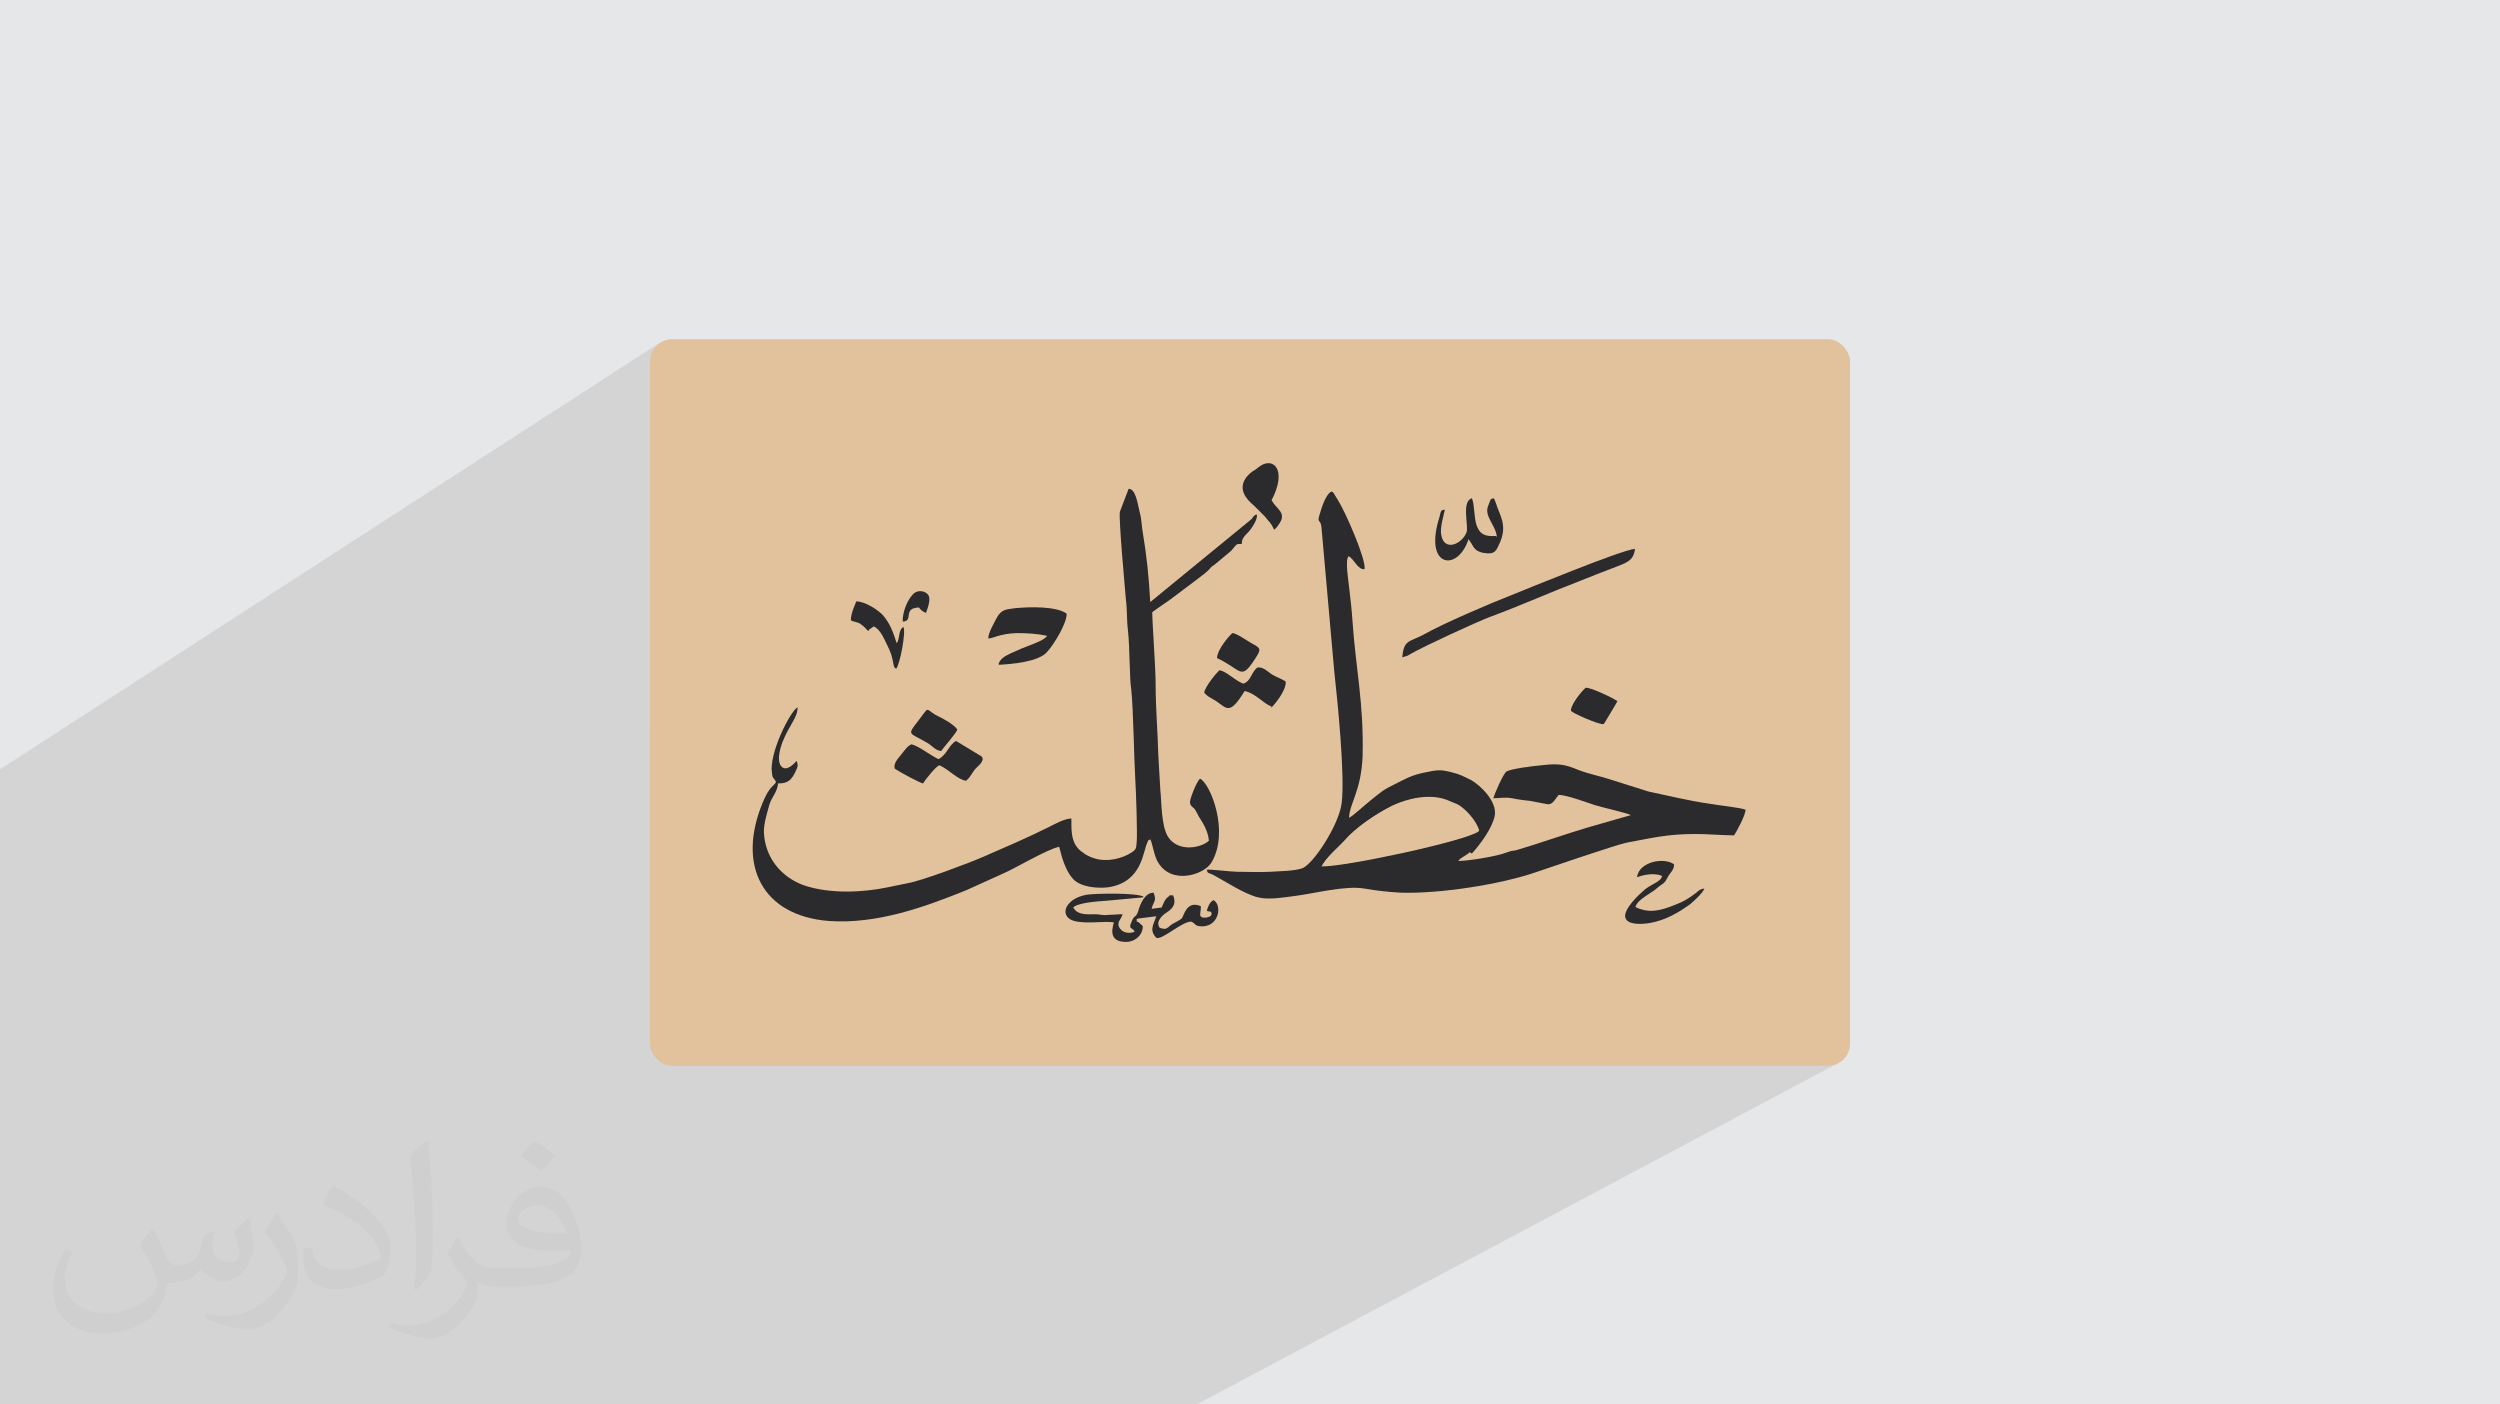
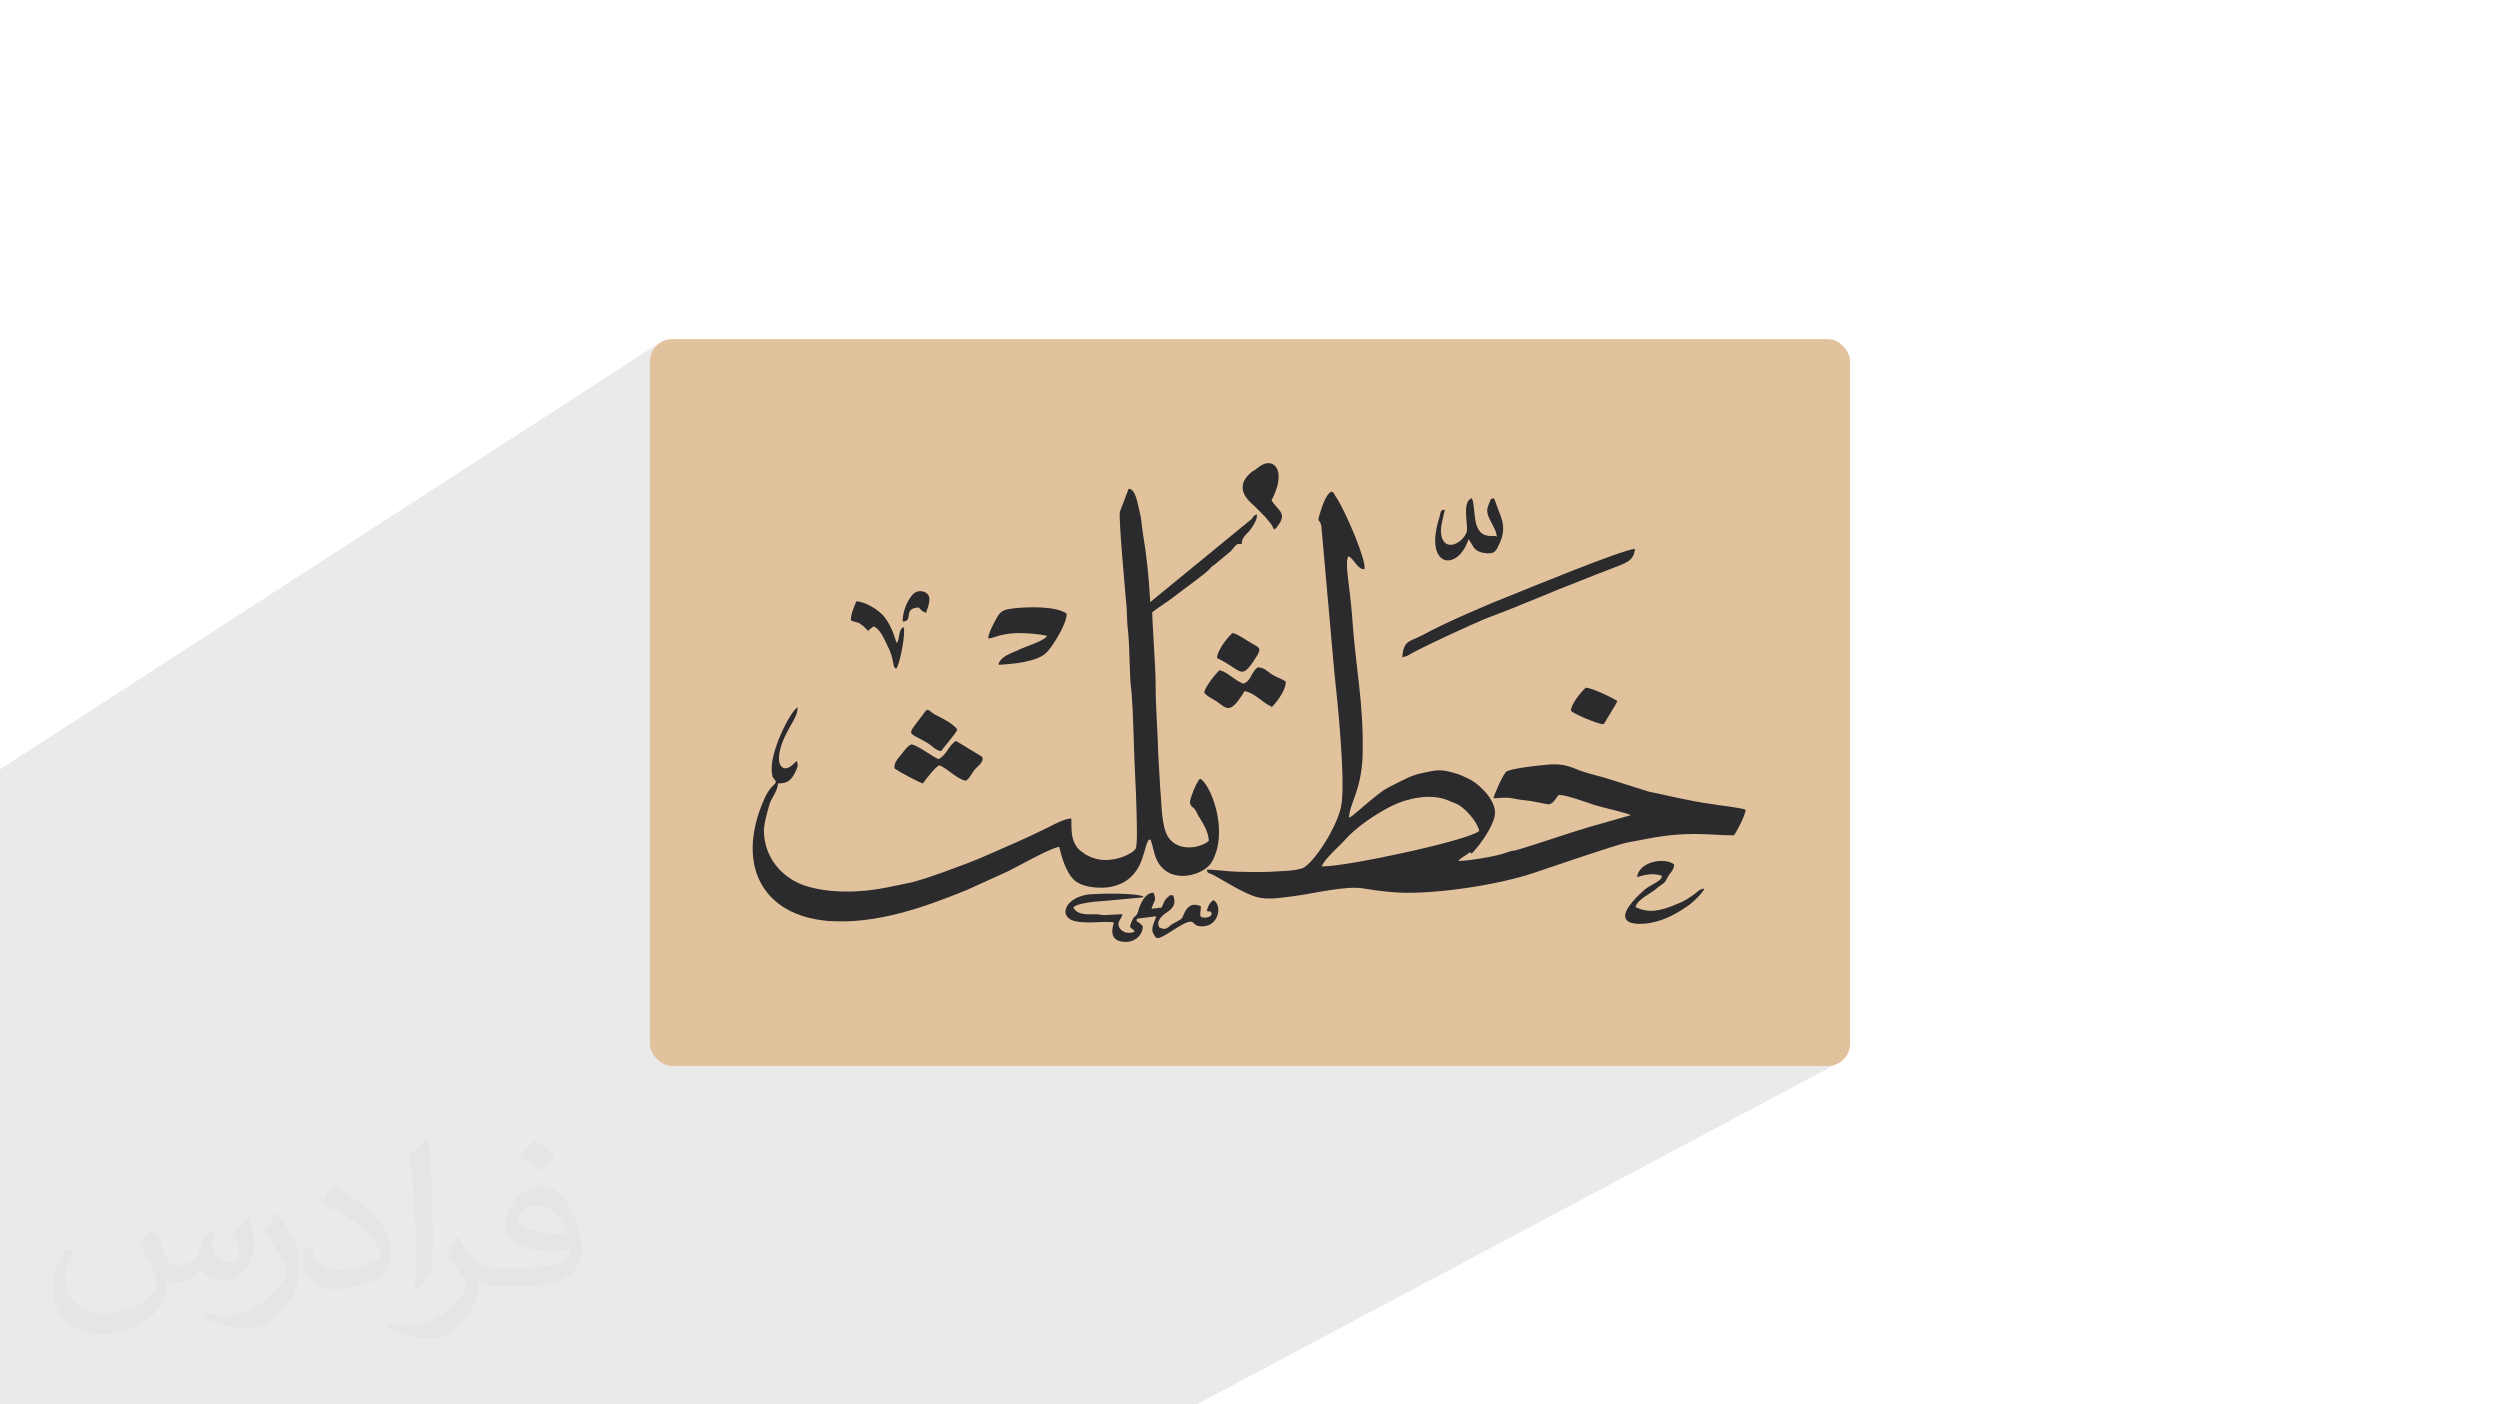
<svg xmlns="http://www.w3.org/2000/svg" xml:space="preserve" width="3.708in" height="2.083in" version="1.1" style="shape-rendering:geometricPrecision; text-rendering:geometricPrecision; image-rendering:optimizeQuality; fill-rule:evenodd; clip-rule:evenodd" viewBox="0 0 3708 2083">
  <defs>
    <style type="text/css">
   
    .fil4 {fill:#2B2A2D}
    .fil3 {fill:#E2C29D}
    .fil0 {fill:#E6E7E8}
    .fil2 {fill:#373435;fill-opacity:0.031}
    .fil1 {fill:#373435;fill-opacity:0.102}
   
  </style>
  </defs>
  <g id="Layer_x0020_1">
-     <polygon class="fil0" points="0,0 3708,0 3708,2083 0,2083 " />
    <polygon class="fil1" points="602,2083 600,2083 588,2083 585,2083 567,2083 560,2083 557,2083 546,2083 541,2083 541,2083 528,2083 528,2083 525,2083 525,2083 512,2083 510,2083 510,2083 507,2083 495,2083 493,2083 493,2083 492,2083 492,2083 489,2083 489,2083 485,2083 483,2083 479,2083 477,2083 474,2083 465,2083 464,2083 461,2083 460,2083 459,2083 458,2083 446,2083 439,2083 433,2083 432,2083 429,2083 426,2083 421,2083 415,2083 407,2083 401,2083 400,2083 392,2083 389,2083 388,2083 388,2083 388,2083 387,2083 382,2083 364,2083 356,2083 346,2083 326,2083 318,2083 316,2083 305,2083 299,2083 282,2083 267,2083 264,2083 261,2083 261,2083 241,2083 231,2083 204,2083 188,2083 183,2083 160,2083 156,2083 153,2083 119,2083 106,2083 96,2083 79,2083 76,2083 75,2083 66,2083 59,2083 47,2083 44,2083 43,2083 33,2083 31,2083 28,2083 27,2083 26,2083 22,2083 16,2083 9,2083 0,2083 0,2083 0,2082 0,2078 0,2077 0,2071 0,2062 0,2057 0,2055 0,2054 0,2053 0,2046 0,2046 0,2042 0,2031 0,2031 0,2029 0,2025 0,2023 0,2022 0,2021 0,2013 0,2009 0,2000 0,1989 0,1978 0,1966 0,1958 0,1948 0,1947 0,1931 0,1930 0,1929 0,1927 0,1919 0,1918 0,1917 0,1917 0,1916 0,1915 0,1914 0,1913 0,1913 0,1912 0,1910 0,1908 0,1900 0,1899 0,1899 0,1893 0,1884 0,1884 0,1881 0,1880 0,1880 0,1876 0,1875 0,1871 0,1863 0,1863 0,1858 0,1855 0,1845 0,1844 0,1843 0,1834 0,1821 0,1817 0,1814 0,1808 0,1806 0,1797 0,1786 0,1769 0,1762 0,1747 0,1747 0,1746 0,1741 0,1730 0,1727 0,1722 0,1721 0,1713 0,1710 0,1671 0,1141 979,508 974,512 970,517 967,523 965,529 964,535 964,1079 1271,891 1277,891 1282,893 1288,895 1294,898 1299,902 1304,905 1308,908 1309,909 1357,880 1360,878 1363,877 1367,877 1370,878 1373,879 1375,881 1377,883 1378,885 1379,888 1379,891 1378,895 1378,898 1377,902 1375,905 1374,908 1374,909 1675,726 1679,727 1682,729 1684,733 1686,738 1688,743 1689,748 1691,754 1692,759 1693,764 1694,768 1695,772 1695,776 1696,780 1696,783 1696,787 1697,790 1697,794 1871,688 1875,687 1879,686 1882,686 1886,687 1889,688 1891,691 1893,693 1895,697 1896,701 1896,706 1896,712 1895,718 1893,725 1890,733 1886,741 1889,746 1892,750 1896,754 1898,757 1900,761 1901,765 1901,770 1898,775 1897,777 1897,777 1976,729 1978,730 1979,730 1979,731 1980,732 1980,733 1981,735 1983,737 1985,741 1987,745 1990,750 1993,756 1997,763 2000,770 2004,778 2007,786 2011,794 2014,802 2017,810 2019,817 2021,824 2022,825 2139,755 2141,754 2143,754 2142,758 2141,763 2181,739 2183,738 2185,742 2186,746 2186,751 2186,752 2211,738 2212,737 2213,737 2215,736 2215,737 2216,737 2216,737 2217,738 2217,739 2218,740 2218,741 2219,744 2220,747 2221,750 2223,753 2224,757 2225,760 2226,763 2227,766 2228,769 2229,773 2230,776 2230,780 2230,784 2229,788 2229,792 2227,797 2225,801 2223,806 2222,810 2220,813 2218,816 2215,817 2008,939 2008,941 2008,948 2009,954 2010,960 2010,966 2011,972 2012,978 2012,984 2013,990 2014,996 2014,997 2092,951 2097,949 2103,946 2110,943 2113,941 2116,940 2119,938 2123,936 2126,934 2130,932 2134,930 2139,928 2143,926 2147,924 2152,922 2156,920 2161,918 2166,916 2170,914 2175,912 2180,910 2185,908 2189,906 2194,904 2199,902 2203,900 2208,898 2212,896 2216,894 2220,893 2224,891 2228,889 2232,888 2235,887 2238,885 2241,884 2243,883 2246,882 2250,880 2254,879 2259,877 2264,875 2269,872 2275,870 2282,867 2288,865 2295,862 2303,859 2310,856 2318,853 2325,850 2333,847 2340,844 2348,841 2356,838 2363,836 2370,833 2377,830 2384,828 2390,825 2396,823 2402,821 2407,820 2412,818 2416,817 2420,816 2423,815 2425,815 2424,821 2422,826 2419,830 2415,833 2020,1063 2020,1068 2020,1074 2021,1081 2021,1088 2021,1094 2021,1101 2021,1108 2021,1116 2021,1123 2020,1132 2020,1141 2019,1148 2017,1156 2016,1163 2014,1169 2012,1175 2011,1180 2009,1185 2007,1190 2006,1194 2004,1199 2004,1201 2059,1169 2064,1167 2069,1164 2075,1161 2080,1158 2085,1156 2090,1154 2094,1152 2100,1150 2106,1148 2112,1147 2116,1146 2119,1145 2122,1145 2125,1144 2127,1144 2130,1143 2132,1143 2135,1143 2136,1143 2352,1019 2354,1019 2357,1020 2359,1021 2363,1022 2366,1023 2370,1024 2373,1026 2377,1028 2381,1029 2385,1031 2388,1033 2391,1034 2394,1036 2396,1037 2398,1038 2399,1039 2398,1041 2397,1043 2396,1045 2395,1048 2393,1050 2392,1052 2391,1054 2389,1056 2380,1071 2379,1072 2379,1072 2379,1072 2379,1073 2379,1073 2379,1073 2378,1073 2378,1074 2263,1139 2266,1138 2270,1138 2274,1137 2278,1137 2281,1136 2285,1136 2287,1136 2290,1135 2294,1135 2298,1135 2302,1135 2306,1135 2309,1135 2312,1135 2316,1135 2319,1136 2322,1136 2325,1137 2327,1137 2330,1138 2333,1139 2337,1140 2340,1142 2343,1143 2347,1144 2350,1146 2353,1147 2356,1148 2359,1149 2362,1149 2365,1150 2368,1151 2371,1152 2373,1153 2376,1153 2379,1154 2382,1155 2384,1156 2387,1156 2390,1157 2447,1176 2452,1177 2458,1178 2463,1179 2469,1180 2475,1182 2481,1183 2486,1184 2492,1185 2498,1186 2503,1188 2509,1189 2515,1190 2521,1191 2526,1192 2532,1193 2537,1194 2539,1194 2542,1194 2545,1195 2549,1195 2553,1196 2557,1196 2561,1197 2565,1197 2570,1198 2574,1199 2578,1199 2581,1200 2584,1200 2587,1201 2589,1202 2591,1202 2590,1206 2588,1211 2586,1217 2583,1222 2581,1228 2578,1233 2575,1237 2573,1241 2478,1293 2478,1294 2476,1296 2474,1299 2473,1302 2471,1305 2469,1307 2468,1309 2466,1310 2465,1311 2463,1313 2461,1314 2458,1317 2455,1319 2450,1322 2445,1326 2440,1329 2435,1333 2430,1337 2427,1341 2426,1345 2429,1346 2433,1348 2437,1349 2440,1349 2444,1350 2447,1350 2451,1350 2454,1350 2457,1350 2461,1349 2464,1348 2468,1347 2471,1346 2475,1345 2476,1345 2521,1320 2523,1319 2525,1318 2526,1318 2528,1317 2526,1320 2524,1323 2522,1327 2519,1330 2516,1333 2513,1336 2510,1338 2507,1340 2504,1343 2501,1345 2497,1347 2494,1350 2490,1352 2487,1354 2075,1580 2711,1580 2718,1580 2724,1578 1775,2083 1162,2083 1159,2083 1141,2083 1139,2083 1139,2083 1137,2083 1090,2083 1073,2083 1061,2083 1052,2083 1037,2083 1005,2083 1000,2083 941,2083 865,2083 836,2083 829,2083 794,2083 786,2083 748,2083 740,2083 734,2083 727,2083 717,2083 689,2083 682,2083 674,2083 621,2083 " />
    <path class="fil2" d="M228 1825c7,11 12,21 16,33 3,7 5,19 21,19 5,0 11,-1 17,-5 7,-3 12,-9 14,-17l6 -21 15 -8 1 1c-2,8 -3,16 -3,21 0,18 15,24 27,24 7,0 13,-3 13,-10 0,-8 -4,-23 -8,-35 7,-7 14,-14 22,-20l1 1c4,15 6,30 6,40 0,10 -4,20 -8,27 -7,14 -20,25 -36,25 -12,0 -25,-6 -34,-17l-1 0c-9,11 -22,20 -43,20l-7 0c-1,14 -4,24 -9,33 -13,25 -50,42 -85,42 -49,0 -74,-28 -74,-66 0,-23 8,-45 19,-60l10 4c-7,14 -12,27 -12,40 0,35 29,52 62,52 31,0 69,-19 75,-42 -3,-25 -12,-36 -26,-59 4,-8 10,-15 17,-23l1 0 0 0 0 0 0 0 3 1 0 0 0 0zm565 -133c10,6 20,14 30,23 -6,8 -12,15 -21,21 -10,-8 -20,-15 -30,-22 7,-8 14,-15 21,-22l0 0 0 0 0 0 0 0 0 0 0 0 0 0 0 0 0 0zm5 96c-17,0 -30,11 -30,19 0,17 33,23 73,23 -5,-20 -23,-42 -43,-42l0 0zm-37 93c22,0 41,-1 55,-4 16,-4 30,-12 30,-18 0,-1 0,-3 -1,-5 -9,1 -19,1 -29,1 -29,0 -52,-7 -61,-23 -2,-5 -4,-10 -4,-16 0,-16 7,-31 19,-42 10,-9 21,-14 33,-14 21,0 37,16 48,42 6,14 11,31 11,51 0,14 -4,25 -12,34 -16,15 -45,21 -90,21l-20 0 0 0 -5 0c-11,0 -19,-2 -26,-7l-1 0c0,3 1,5 1,8 0,10 -3,23 -10,33 -20,30 -42,43 -60,43 -19,0 -42,-7 -63,-17l4 -7c7,3 16,5 29,5 34,0 78,-33 84,-64 -1,-3 -4,-6 -7,-10 -10,-12 -16,-22 -22,-32 5,-10 10,-18 14,-25l2 0c14,29 28,46 57,46l5 0 0 0 21 0 0 0 0 0 0 0 0 0 0 0 0 0 -2 0 0 0 0 0zm-147 31c3,-14 3,-29 3,-43l0 -21c0,-39 -5,-96 -9,-134 7,-8 17,-17 25,-23l2 1c5,47 7,101 7,151 0,13 -1,26 -2,35 -1,12 -8,21 -22,35l-3 -1 -1 0 0 0 0 0zm-151 -62c1,18 10,33 41,33 20,0 36,-5 55,-14 3,-1 5,-3 5,-5 0,-12 -9,-27 -24,-41 -14,-13 -34,-25 -52,-32 -6,-3 -8,-5 -8,-8 0,-5 7,-16 13,-24l2 0c21,11 43,27 60,44 15,16 25,33 25,51 0,13 -4,26 -11,38 -23,11 -46,20 -70,20 -29,0 -49,-14 -49,-45 0,-3 0,-9 1,-16l10 0 0 0 0 0 0 0 0 0 0 0 0 0 2 -1 0 0 0 0zm-52 -52l18 29c7,11 13,22 13,41l0 24c0,19 -12,39 -32,60 -15,14 -29,19 -42,19 -19,0 -40,-6 -65,-16l3 -7c8,2 17,4 28,4 36,0 72,-26 89,-58 2,-4 3,-7 3,-9 0,-4 -2,-8 -4,-11 -9,-17 -19,-33 -30,-47 6,-9 12,-18 18,-27l1 0 0 0 0 0 0 0 0 0 0 0 0 0 0 -2 0 0 0 0z" />
    <g id="_1801841758880">
      <rect class="fil3" x="964" y="503" width="1780" height="1078" rx="33" ry="33" />
      <g>
        <path class="fil4" d="M1961 1285c3,-11 27,-31 34,-39 17,-19 46,-39 70,-51 23,-11 55,-18 80,-9l17 7c11,6 28,24 32,39 -17,14 -200,53 -232,52zm222 -19c12,-13 30,-37 34,-56 4,-21 -21,-45 -35,-53 -6,-3 -14,-7 -20,-9 -26,-8 -30,-6 -50,-2 -19,4 -27,9 -43,17 -17,8 -21,12 -36,24 -10,8 -26,23 -32,26 0,-20 18,-40 20,-91 2,-79 -10,-129 -15,-201 -1,-16 -3,-33 -5,-50 -1,-10 -6,-39 -1,-46 8,3 14,21 24,19 2,-15 -28,-84 -40,-103 -8,-12 -4,-9 -9,-12 -9,4 -15,25 -18,35 -4,12 2,6 3,18l19 214c5,45 16,154 11,195 -4,33 -43,92 -59,97 -12,4 -32,4 -46,5 -19,1 -31,0 -50,0 -9,0 -41,-4 -45,-3 1,6 2,4 8,7 16,8 47,29 68,34 16,4 38,0 54,-2 31,-4 76,-16 104,-11 17,3 35,5 53,6 57,2 149,-12 203,-31 9,-3 117,-40 132,-43 38,-7 60,-13 103,-13 19,0 39,2 57,2 4,-6 17,-30 17,-38 -6,-3 -44,-7 -54,-9 -29,-4 -61,-12 -90,-18l-57 -18c-15,-5 -28,-7 -47,-14 -19,-8 -29,-10 -54,-7 -12,1 -44,5 -52,9 -5,2 -19,35 -20,40 10,0 16,-2 28,0 9,2 18,3 27,4l26 5c8,0 11,-9 16,-14 11,0 41,11 53,15 9,3 49,12 54,15l-63 18c-34,10 -76,25 -107,34 -8,2 -2,-1 -16,4 -13,5 -55,12 -70,12 3,-5 12,-8 17,-13z" />
        <path class="fil4" d="M1842 806c-1,-9 9,-15 13,-21 3,-4 11,-16 9,-22 -5,1 -6,6 -9,8l-149 122c-2,-37 -5,-67 -11,-103 -2,-10 -1,-17 -5,-32 -3,-13 -6,-33 -16,-33l-13 34c-2,11 8,118 9,131 2,15 1,30 3,45 3,29 2,70 5,89 3,29 4,102 6,135 1,15 3,76 2,89 -1,10 0,11 -7,16 -15,10 -38,15 -56,9 -4,-1 -13,-5 -16,-8 -22,-13 -17,-41 -18,-51 -10,0 -26,9 -34,13 -32,16 -65,30 -97,44 -18,8 -92,36 -112,39l-29 6c-38,8 -87,10 -125,-3 -33,-12 -58,-41 -59,-80 0,-12 5,-28 8,-39 3,-11 12,-19 13,-32 14,0 20,-4 27,-20 4,-8 1,-11 1,-12 0,-1 0,-1 -1,-1 0,0 -16,20 -24,5 -4,-9 0,-23 3,-32 11,-28 23,-37 23,-53 -11,6 -43,69 -38,98 1,9 3,6 6,13 -3,6 -10,6 -20,31 -38,92 -1,167 98,175 71,5 141,-20 205,-46l53 -24c17,-7 67,-37 84,-40 4,17 10,36 20,47 11,13 37,15 53,13 51,-8 51,-54 58,-67 2,-4 0,-2 4,-4 3,4 5,21 10,31 19,38 70,22 81,3 27,-46 -2,-117 -17,-124 -5,3 -16,32 -15,35 0,5 4,7 7,10 2,3 4,7 6,11 5,8 14,21 15,36 -12,11 -45,17 -60,-5 -11,-16 -10,-53 -12,-70 -1,-17 -2,-36 -3,-52 -1,-37 -4,-70 -4,-106 0,-24 -5,-90 -5,-106 9,-7 25,-17 35,-25 10,-8 44,-32 50,-39 3,-4 4,-4 8,-7l24 -20c8,-9 7,-11 15,-10z" />
        <path class="fil4" d="M2080 975c5,-2 6,-1 12,-5 19,-11 99,-48 118,-55 46,-17 88,-36 135,-54 15,-6 30,-12 46,-18 20,-8 32,-10 34,-29 -21,2 -164,61 -184,69 -31,12 -101,42 -131,59 -19,10 -28,7 -30,32z" />
        <path class="fil4" d="M1591 1347c5,-8 36,-10 50,-11l54 -5c0,0 1,0 1,-1 -9,-6 -70,-5 -84,-3 -35,6 -43,36 -14,40 20,3 37,-1 54,1 0,3 -11,28 16,29 15,1 27,-10 27,-23 -2,-3 -2,-2 -5,-5 -5,-5 -4,2 -4,-6 2,-1 23,-3 29,-4 -4,13 -11,20 0,32 8,4 39,-25 52,-24 7,3 4,7 17,7 24,-1 29,-31 16,-39 -6,3 -9,11 -10,16 4,2 7,-1 7,5 -1,4 -5,4 -8,5 -14,1 -7,-7 -8,-17 -21,-9 -25,14 -28,18 -3,3 -10,6 -15,9 -9,8 -10,7 -15,6l-3 -1c-7,-10 6,-20 11,-23 9,-6 14,-13 9,-25 -9,0 -3,-1 -7,2 -6,4 -8,12 -10,16l-15 2c3,-12 8,-11 3,-24 -13,0 -20,17 -23,28 -4,11 -5,3 -10,16 -5,11 2,7 5,14 -8,3 -17,2 -22,-5 -6,-9 2,-13 4,-21 -7,0 -16,1 -22,1 -8,1 -12,-1 -18,-1 -11,0 -27,2 -33,-10z" />
        <path class="fil4" d="M1482 986c18,-1 58,-4 71,-19 11,-12 30,-44 29,-57 -16,-11 -54,-10 -76,-8 -15,2 -21,2 -28,15 -3,6 -13,23 -12,30 7,0 16,-7 42,-8 16,0 31,1 45,4 -3,7 -29,15 -38,19 -17,8 -30,11 -34,23z" />
        <path class="fil4" d="M1885 1050c3,-2 23,-25 22,-39 -5,-4 -15,-7 -21,-11 -6,-4 -12,-11 -21,-10 -10,8 -9,20 -21,24 -13,-5 -23,-17 -35,-20 -6,5 -21,24 -23,33 4,6 12,9 18,13 16,11 20,21 42,-15 16,3 27,18 40,23z" />
        <path class="fil4" d="M1434 1157c6,-5 8,-12 14,-18 4,-4 13,-11 8,-17l-38 -23c-11,6 -13,20 -26,27 -11,-5 -30,-20 -40,-22 -6,2 -11,10 -16,16 -4,5 -11,12 -9,20 7,5 37,21 42,22 3,-5 18,-24 24,-27 13,5 28,22 40,23z" />
        <path class="fil4" d="M2219 795c-18,1 -24,-3 -29,-16 -4,-12 -3,-33 -7,-40 -16,5 -4,43 -8,51 -7,17 -32,28 -37,5 -3,-11 3,-29 5,-39 -7,0 -6,4 -8,11 -24,75 27,82 43,33 0,0 1,0 1,1l4 6c4,8 8,11 17,13 18,3 19,-3 25,-16 11,-26 -1,-40 -6,-57 -3,-8 -2,-6 -4,-8 -5,2 -3,-1 -8,12 -6,15 13,30 13,46z" />
        <path class="fil4" d="M1889 786c4,-2 6,-6 9,-10 10,-16 -4,-20 -12,-34 24,-46 2,-65 -18,-50 -3,2 -6,5 -10,7 -10,7 -19,19 -13,33 3,7 9,13 15,18l16 16c7,9 9,9 14,20z" />
        <path class="fil4" d="M2426 1345c2,-11 25,-21 32,-28 8,-7 10,-5 15,-15 4,-8 10,-11 10,-20 -15,-11 -52,-4 -55,19 9,-3 24,-7 37,-2 0,8 -15,12 -25,20 -7,6 -34,30 -29,43 4,10 24,9 36,7 23,-4 42,-15 60,-28 6,-5 18,-16 21,-23 -5,0 -9,3 -12,6 -12,9 -18,13 -34,19 -20,8 -37,12 -57,2z" />
        <path class="fil4" d="M1289 934l7 -5c10,5 15,18 20,28 5,10 7,16 9,27 1,6 1,5 4,8 6,-6 15,-56 11,-62 -8,4 -5,18 -10,24 -5,-15 -9,-28 -20,-41 -6,-7 -26,-21 -40,-21 -3,8 -8,18 -8,28 5,3 10,2 15,6 6,4 7,7 11,10z" />
        <path class="fil4" d="M1396 1114c3,-5 22,-26 24,-32 -7,-9 -21,-16 -33,-22 -15,-9 -8,-13 -25,9 -17,22 -14,17 12,32 9,5 13,12 22,13z" />
        <path class="fil4" d="M2378 1074c2,-1 1,-1 2,-2l9 -15c3,-5 8,-13 10,-17 -5,-4 -38,-20 -47,-20 -5,4 -22,24 -22,34 2,4 40,20 47,20z" />
        <path class="fil4" d="M1805 976c36,17 35,33 54,5 12,-18 12,-19 -1,-26 -6,-3 -24,-16 -30,-16 -1,0 -23,23 -23,38z" />
        <path class="fil4" d="M1373 910c2,-5 7,-18 5,-25 -2,-7 -13,-11 -21,-6 -10,7 -19,29 -18,43 17,-1 -1,-20 24,-21 2,3 6,7 11,8z" />
        <path class="fil3" d="M1961 1285c33,1 215,-38 232,-52 -3,-15 -21,-34 -32,-39l-17 -7c-24,-9 -57,-2 -80,9 -24,12 -53,31 -70,51 -6,7 -30,28 -34,39z" />
      </g>
    </g>
  </g>
</svg>